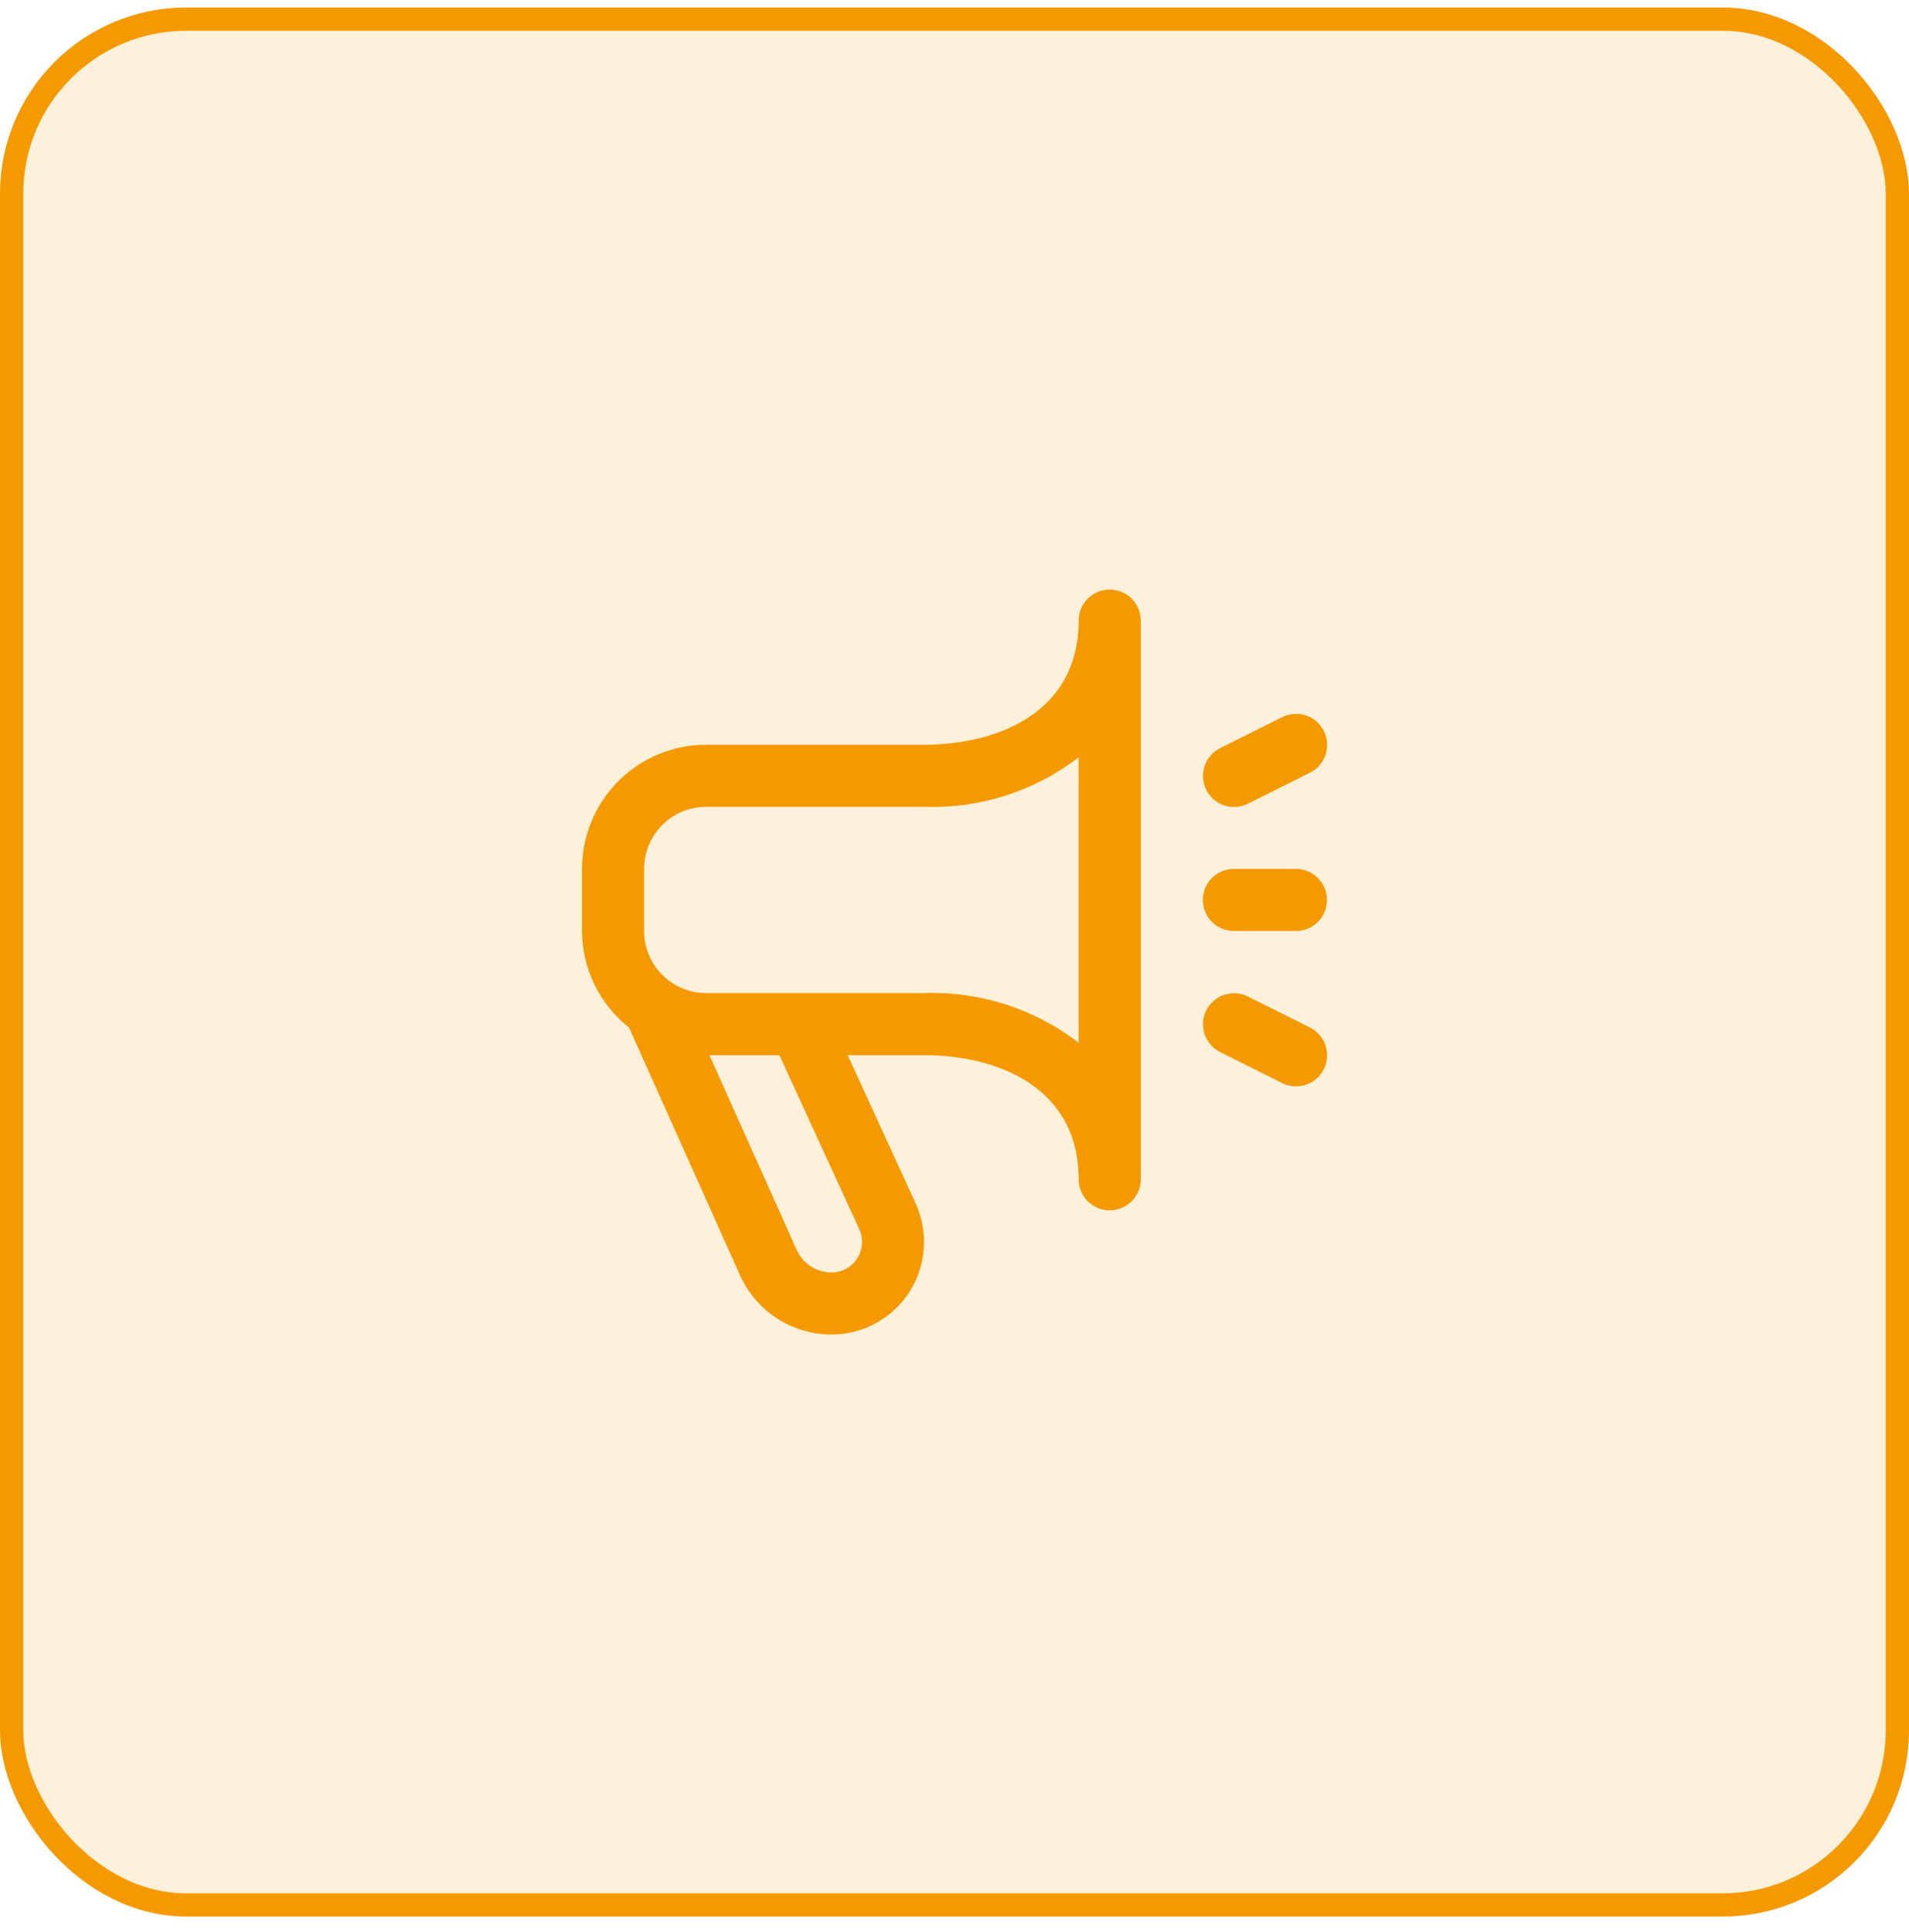
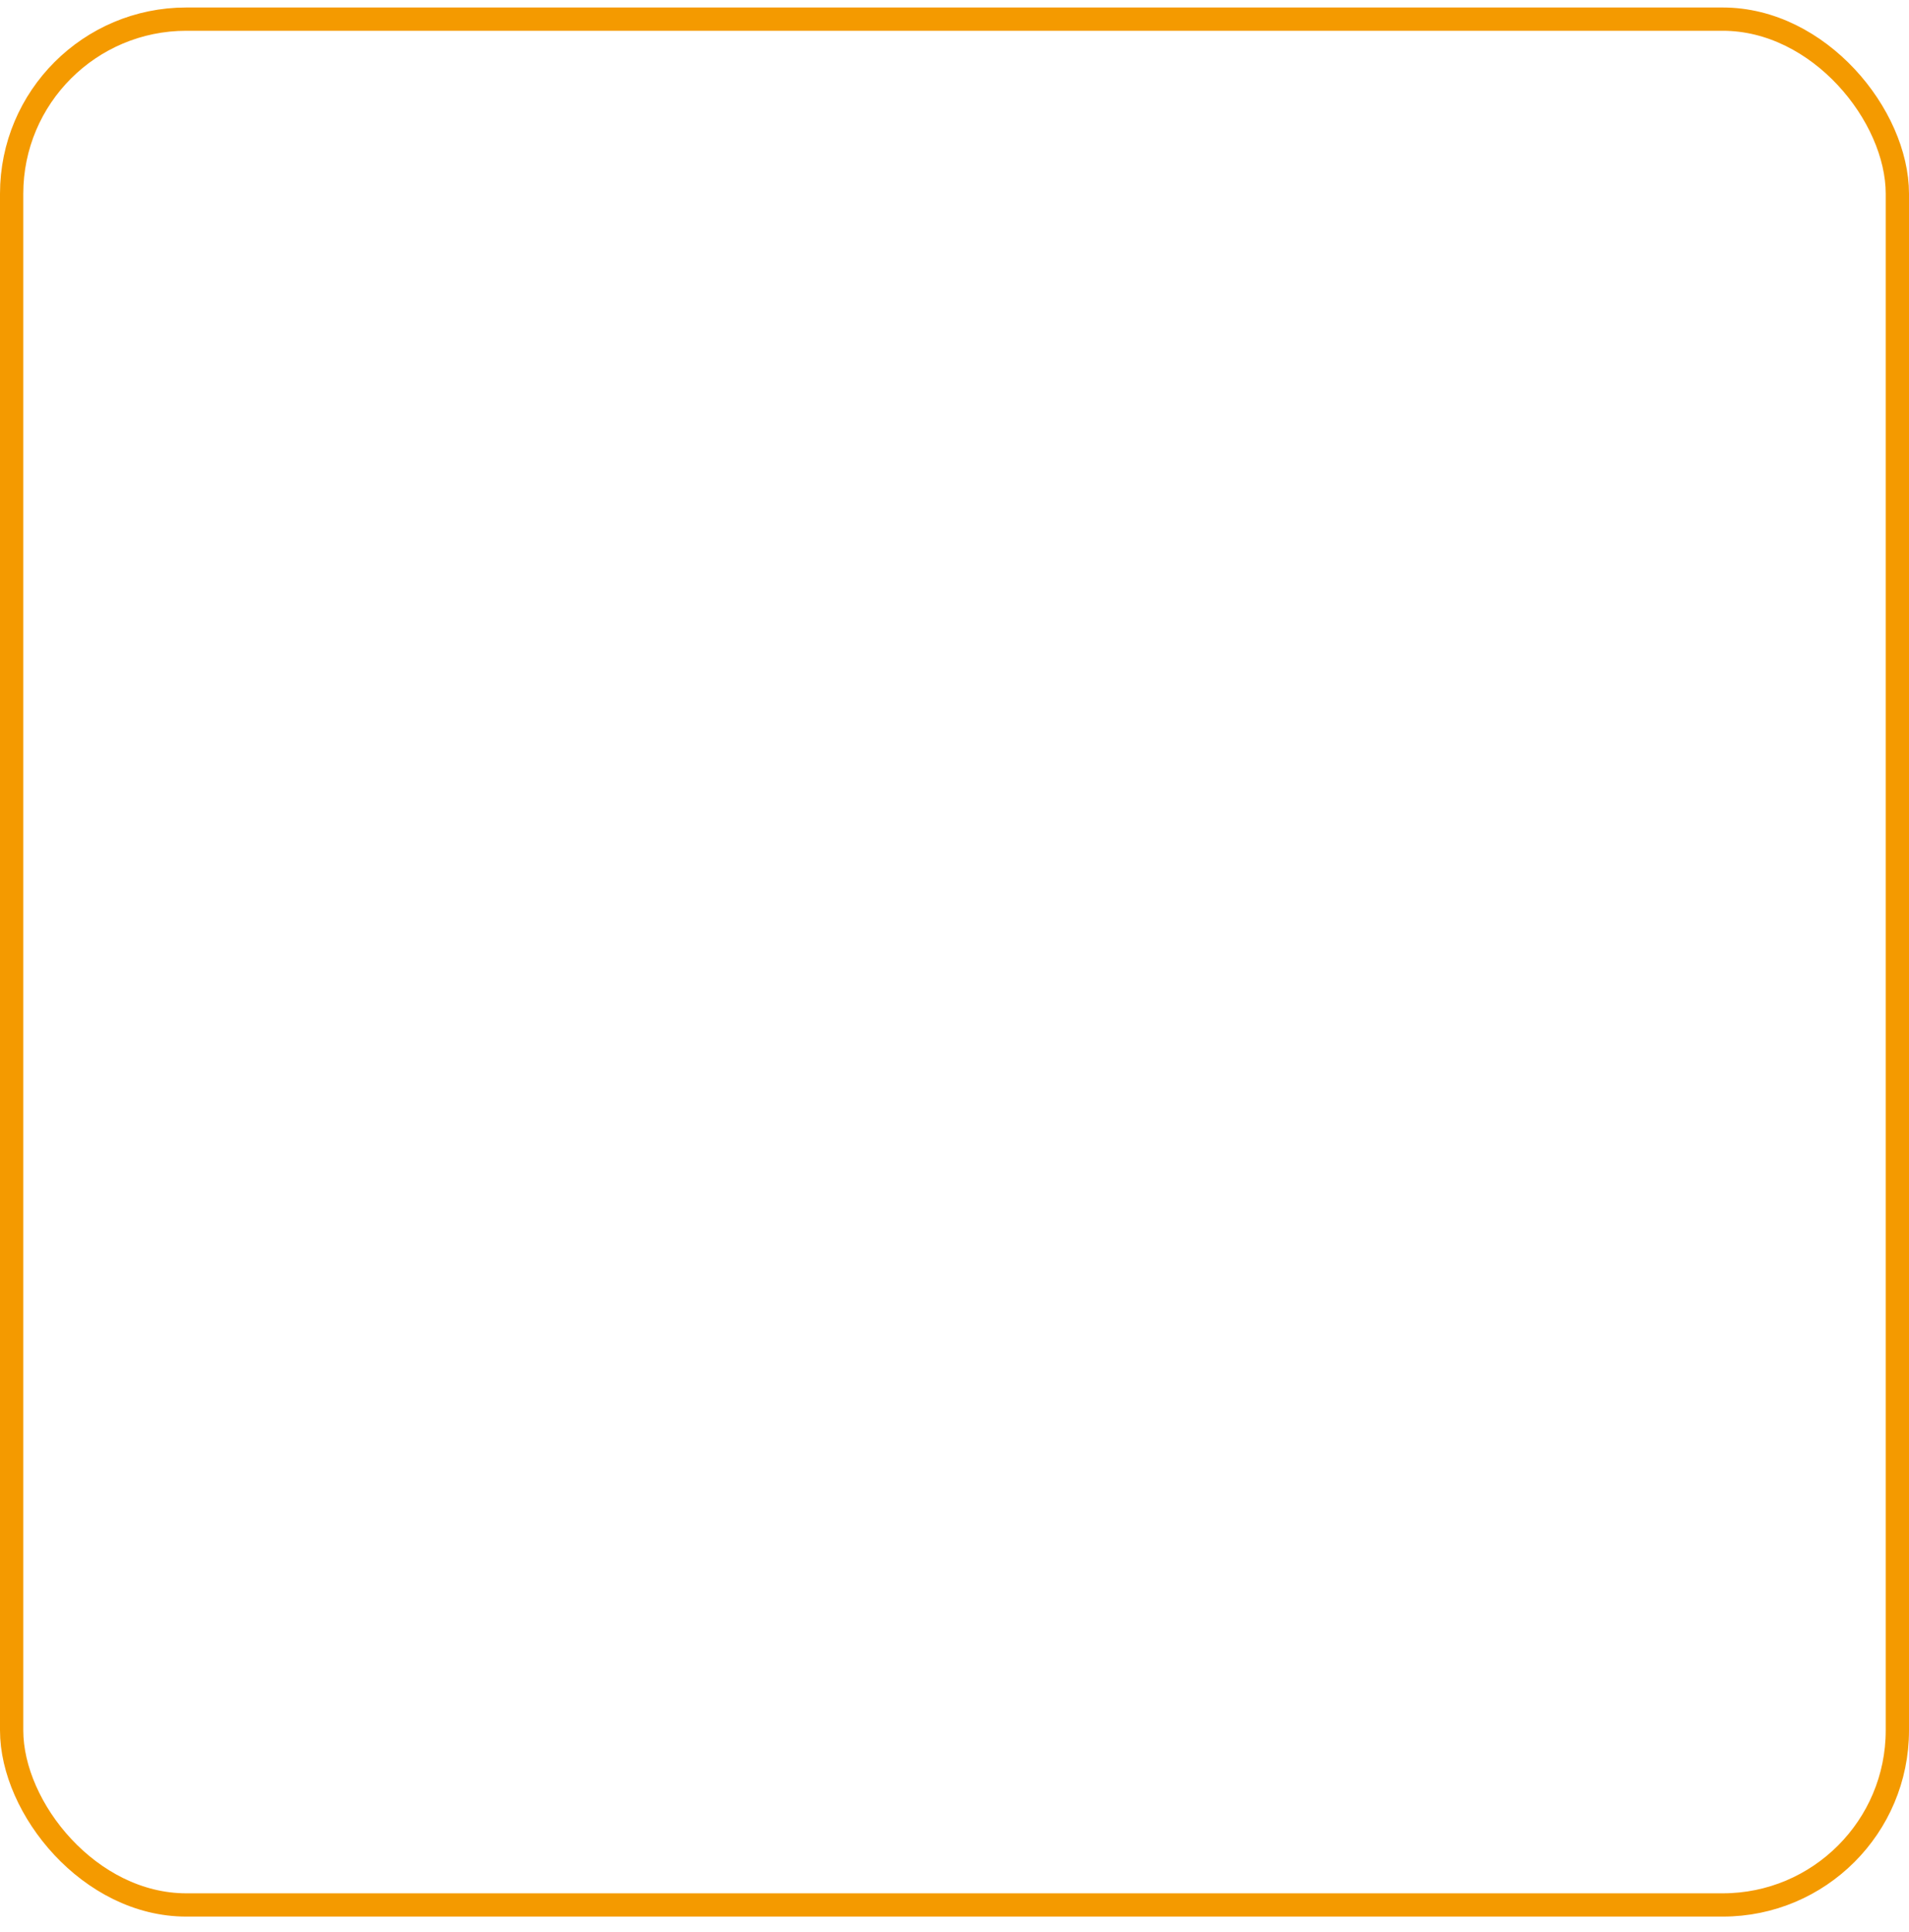
<svg xmlns="http://www.w3.org/2000/svg" width="82" height="83" viewBox="0 0 82 83" fill="none">
-   <rect x="0.5" y="0.822" width="81" height="81" rx="7.5" fill="#F49A00" fill-opacity="0.14" />
  <rect x="0.5" y="0.822" width="81" height="81" rx="7.5" stroke="#F49A00" />
  <g clip-path="url(#clip0_1590_17270)">
-     <path d="M47.667 25.322C47.313 25.322 46.974 25.462 46.724 25.712C46.474 25.962 46.333 26.302 46.333 26.655C46.333 30.587 42.889 31.988 39.667 31.988H30.333C28.919 31.988 27.562 32.55 26.562 33.55C25.562 34.551 25 35.907 25 37.322V39.988C25.003 40.787 25.186 41.574 25.535 42.292C25.885 43.01 26.392 43.639 27.019 44.134L31.781 54.763C32.12 55.525 32.672 56.172 33.371 56.626C34.07 57.08 34.885 57.322 35.719 57.322C36.382 57.321 37.034 57.155 37.617 56.838C38.199 56.521 38.693 56.064 39.053 55.507C39.414 54.95 39.629 54.313 39.68 53.651C39.731 52.99 39.616 52.327 39.345 51.722L36.412 45.322H39.667C42.889 45.322 46.333 46.723 46.333 50.655C46.333 51.009 46.474 51.348 46.724 51.598C46.974 51.848 47.313 51.988 47.667 51.988C48.02 51.988 48.359 51.848 48.609 51.598C48.859 51.348 49 51.009 49 50.655V26.655C49 26.302 48.859 25.962 48.609 25.712C48.359 25.462 48.02 25.322 47.667 25.322ZM36.916 52.814C37.004 53.013 37.041 53.232 37.024 53.449C37.007 53.666 36.935 53.876 36.816 54.059C36.697 54.242 36.535 54.392 36.343 54.496C36.151 54.6 35.937 54.655 35.719 54.655C35.401 54.655 35.089 54.562 34.823 54.389C34.556 54.215 34.346 53.967 34.217 53.676L30.473 45.322H33.479L36.916 52.814ZM46.333 44.788C44.428 43.321 42.07 42.566 39.667 42.655H30.333C29.626 42.655 28.948 42.374 28.448 41.874C27.948 41.374 27.667 40.696 27.667 39.988V37.322C27.667 36.614 27.948 35.936 28.448 35.436C28.948 34.936 29.626 34.655 30.333 34.655H39.667C42.069 34.746 44.428 33.994 46.333 32.528V44.788ZM56.867 45.924C56.788 46.081 56.68 46.221 56.548 46.336C56.416 46.451 56.262 46.538 56.096 46.594C55.93 46.649 55.754 46.672 55.579 46.659C55.405 46.647 55.234 46.6 55.077 46.522L52.411 45.188C52.094 45.03 51.853 44.753 51.741 44.417C51.629 44.082 51.655 43.716 51.813 43.399C51.971 43.083 52.249 42.842 52.584 42.73C52.92 42.618 53.286 42.644 53.603 42.802L56.269 44.135C56.584 44.293 56.824 44.569 56.936 44.903C57.048 45.237 57.023 45.602 56.867 45.918V45.924ZM51.813 33.924C51.735 33.768 51.688 33.597 51.676 33.422C51.663 33.248 51.686 33.072 51.741 32.906C51.797 32.74 51.884 32.586 51.999 32.454C52.114 32.322 52.254 32.213 52.411 32.135L55.077 30.802C55.394 30.644 55.76 30.618 56.096 30.73C56.431 30.842 56.709 31.083 56.867 31.399C57.025 31.716 57.051 32.082 56.939 32.417C56.827 32.753 56.586 33.03 56.269 33.188L53.603 34.522C53.446 34.6 53.275 34.647 53.101 34.659C52.926 34.672 52.75 34.649 52.584 34.594C52.418 34.538 52.264 34.451 52.132 34.336C52 34.221 51.892 34.081 51.813 33.924ZM51.667 38.655C51.667 38.301 51.807 37.962 52.057 37.712C52.307 37.462 52.646 37.322 53 37.322H55.667C56.02 37.322 56.359 37.462 56.609 37.712C56.859 37.962 57 38.301 57 38.655C57 39.009 56.859 39.348 56.609 39.598C56.359 39.848 56.02 39.988 55.667 39.988H53C52.646 39.988 52.307 39.848 52.057 39.598C51.807 39.348 51.667 39.009 51.667 38.655Z" fill="#F49A00" />
+     <path d="M47.667 25.322C47.313 25.322 46.974 25.462 46.724 25.712C46.474 25.962 46.333 26.302 46.333 26.655C46.333 30.587 42.889 31.988 39.667 31.988H30.333C28.919 31.988 27.562 32.55 26.562 33.55C25.562 34.551 25 35.907 25 37.322V39.988C25.003 40.787 25.186 41.574 25.535 42.292C25.885 43.01 26.392 43.639 27.019 44.134L31.781 54.763C32.12 55.525 32.672 56.172 33.371 56.626C34.07 57.08 34.885 57.322 35.719 57.322C36.382 57.321 37.034 57.155 37.617 56.838C38.199 56.521 38.693 56.064 39.053 55.507C39.414 54.95 39.629 54.313 39.68 53.651C39.731 52.99 39.616 52.327 39.345 51.722L36.412 45.322H39.667C42.889 45.322 46.333 46.723 46.333 50.655C46.333 51.009 46.474 51.348 46.724 51.598C46.974 51.848 47.313 51.988 47.667 51.988C48.02 51.988 48.359 51.848 48.609 51.598C48.859 51.348 49 51.009 49 50.655V26.655C49 26.302 48.859 25.962 48.609 25.712C48.359 25.462 48.02 25.322 47.667 25.322ZM36.916 52.814C37.004 53.013 37.041 53.232 37.024 53.449C37.007 53.666 36.935 53.876 36.816 54.059C36.697 54.242 36.535 54.392 36.343 54.496C36.151 54.6 35.937 54.655 35.719 54.655C35.401 54.655 35.089 54.562 34.823 54.389C34.556 54.215 34.346 53.967 34.217 53.676L30.473 45.322H33.479L36.916 52.814ZM46.333 44.788C44.428 43.321 42.07 42.566 39.667 42.655H30.333C29.626 42.655 28.948 42.374 28.448 41.874C27.948 41.374 27.667 40.696 27.667 39.988V37.322C27.667 36.614 27.948 35.936 28.448 35.436C28.948 34.936 29.626 34.655 30.333 34.655H39.667C42.069 34.746 44.428 33.994 46.333 32.528V44.788ZM56.867 45.924C56.788 46.081 56.68 46.221 56.548 46.336C56.416 46.451 56.262 46.538 56.096 46.594C55.93 46.649 55.754 46.672 55.579 46.659C55.405 46.647 55.234 46.6 55.077 46.522L52.411 45.188C52.094 45.03 51.853 44.753 51.741 44.417C51.629 44.082 51.655 43.716 51.813 43.399C51.971 43.083 52.249 42.842 52.584 42.73C52.92 42.618 53.286 42.644 53.603 42.802L56.269 44.135C56.584 44.293 56.824 44.569 56.936 44.903C57.048 45.237 57.023 45.602 56.867 45.918V45.924ZM51.813 33.924C51.735 33.768 51.688 33.597 51.676 33.422C51.663 33.248 51.686 33.072 51.741 32.906C51.797 32.74 51.884 32.586 51.999 32.454C52.114 32.322 52.254 32.213 52.411 32.135L55.077 30.802C55.394 30.644 55.76 30.618 56.096 30.73C56.431 30.842 56.709 31.083 56.867 31.399C57.025 31.716 57.051 32.082 56.939 32.417C56.827 32.753 56.586 33.03 56.269 33.188L53.603 34.522C53.446 34.6 53.275 34.647 53.101 34.659C52.418 34.538 52.264 34.451 52.132 34.336C52 34.221 51.892 34.081 51.813 33.924ZM51.667 38.655C51.667 38.301 51.807 37.962 52.057 37.712C52.307 37.462 52.646 37.322 53 37.322H55.667C56.02 37.322 56.359 37.462 56.609 37.712C56.859 37.962 57 38.301 57 38.655C57 39.009 56.859 39.348 56.609 39.598C56.359 39.848 56.02 39.988 55.667 39.988H53C52.646 39.988 52.307 39.848 52.057 39.598C51.807 39.348 51.667 39.009 51.667 38.655Z" fill="#F49A00" />
  </g>
  <defs>
    <clipPath id="clip0_1590_17270">
-       <rect width="32" height="32" fill="white" transform="translate(25 25.322)" />
-     </clipPath>
+       </clipPath>
  </defs>
</svg>